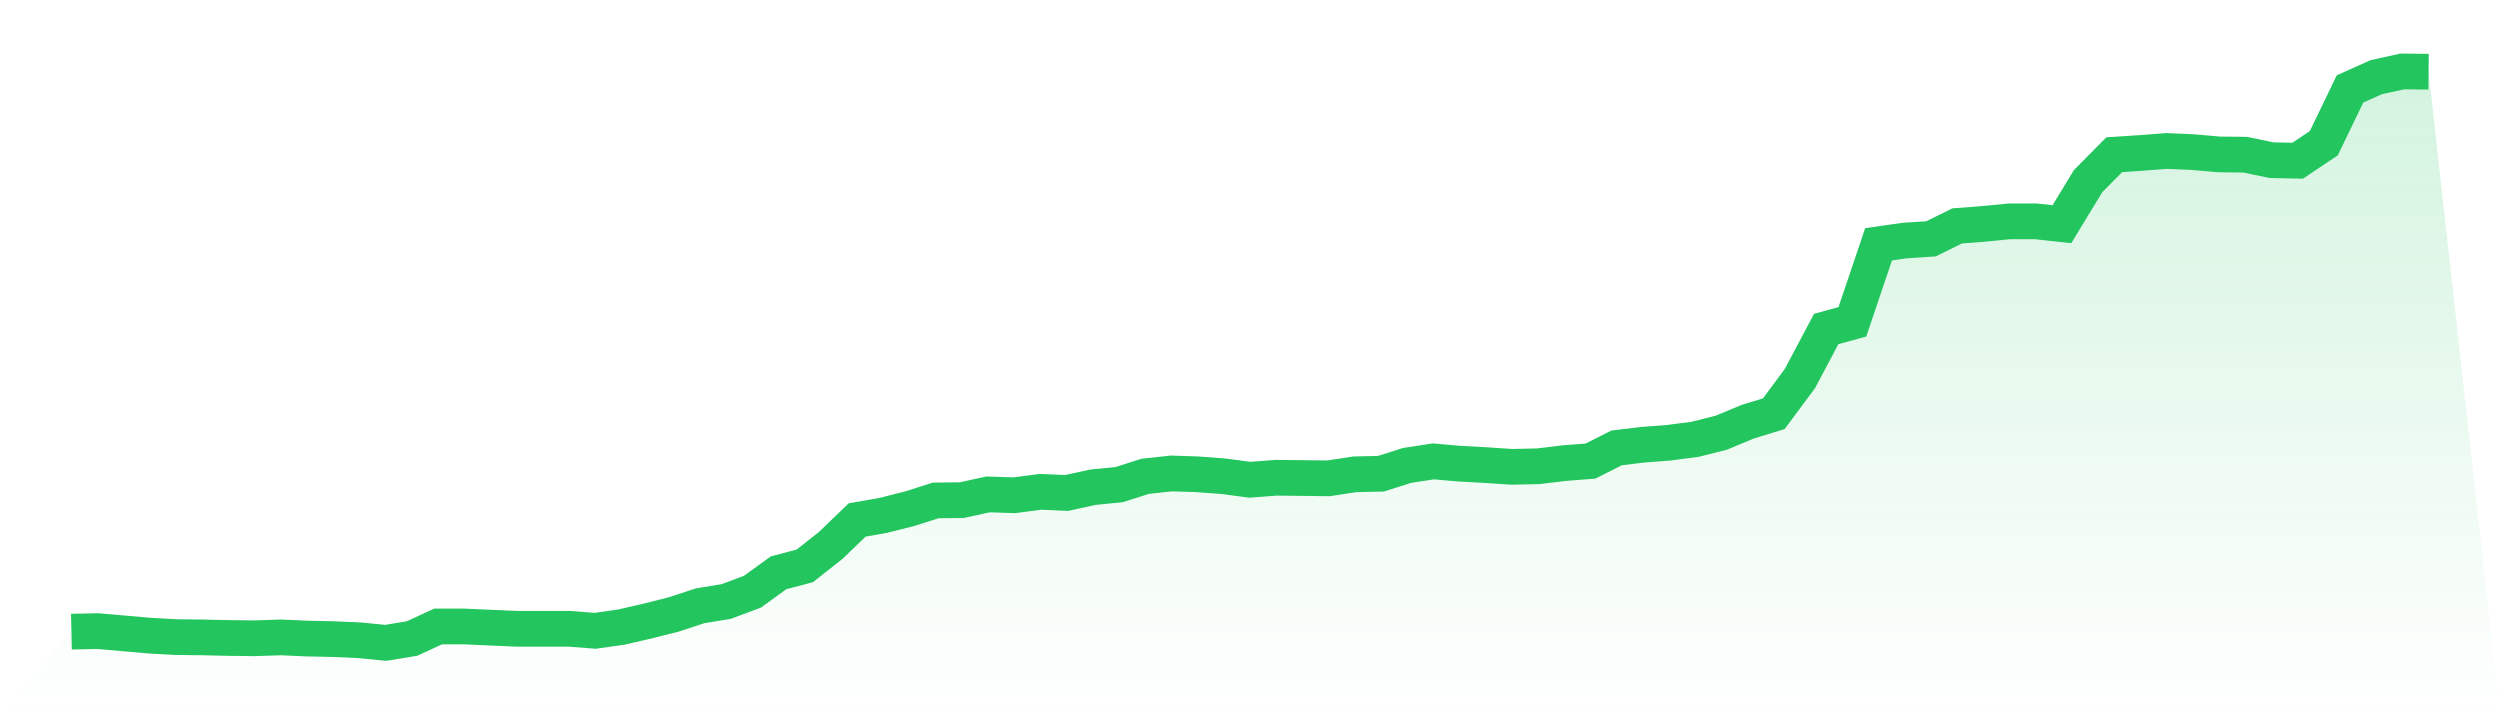
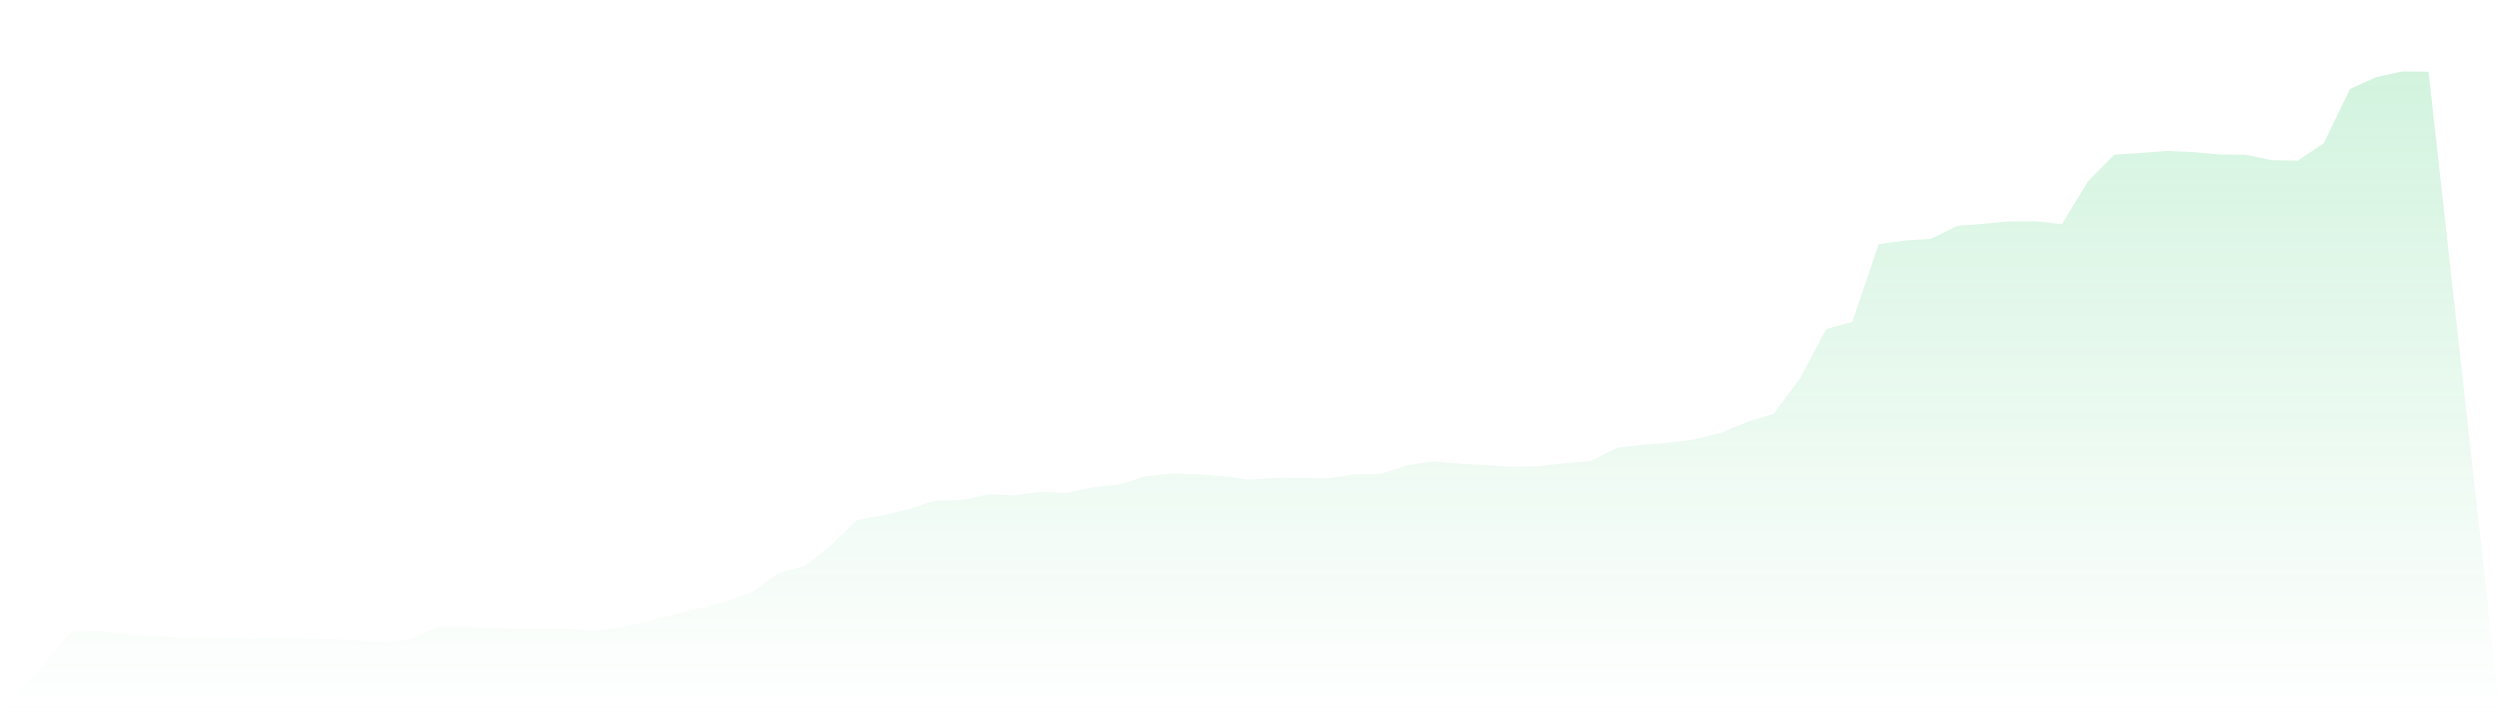
<svg xmlns="http://www.w3.org/2000/svg" viewBox="0 0 140 40">
  <defs>
    <linearGradient id="gradient" x1="0" x2="0" y1="0" y2="1">
      <stop offset="0%" stop-color="#22c55e" stop-opacity="0.2" />
      <stop offset="100%" stop-color="#22c55e" stop-opacity="0" />
    </linearGradient>
  </defs>
-   <path d="M4,35.373 L4,35.373 L5.467,35.341 L6.933,35.469 L8.4,35.598 L9.867,35.678 L11.333,35.694 L12.8,35.727 L14.267,35.743 L15.733,35.694 L17.2,35.759 L18.667,35.791 L20.133,35.855 L21.6,36 L23.067,35.759 L24.533,35.083 L26,35.083 L27.467,35.148 L28.933,35.212 L30.4,35.212 L31.867,35.212 L33.333,35.325 L34.8,35.116 L36.267,34.778 L37.733,34.408 L39.2,33.926 L40.667,33.684 L42.133,33.138 L43.6,32.076 L45.067,31.69 L46.533,30.533 L48,29.118 L49.467,28.86 L50.933,28.49 L52.4,28.024 L53.867,28.008 L55.333,27.686 L56.8,27.735 L58.267,27.542 L59.733,27.606 L61.2,27.284 L62.667,27.14 L64.133,26.673 L65.6,26.513 L67.067,26.561 L68.533,26.673 L70,26.866 L71.467,26.754 L72.933,26.77 L74.4,26.786 L75.867,26.561 L77.333,26.529 L78.8,26.062 L80.267,25.837 L81.733,25.966 L83.2,26.046 L84.667,26.143 L86.133,26.111 L87.6,25.934 L89.067,25.821 L90.533,25.081 L92,24.905 L93.467,24.792 L94.933,24.599 L96.4,24.229 L97.867,23.618 L99.333,23.168 L100.8,21.19 L102.267,18.424 L103.733,18.022 L105.2,13.68 L106.667,13.471 L108.133,13.375 L109.6,12.651 L111.067,12.539 L112.533,12.394 L114,12.394 L115.467,12.555 L116.933,10.143 L118.4,8.663 L119.867,8.567 L121.333,8.454 L122.8,8.519 L124.267,8.647 L125.733,8.663 L127.2,8.969 L128.667,9.001 L130.133,8.02 L131.6,4.981 L133.067,4.322 L134.533,4 L136,4.016 L140,40 L0,40 z" fill="url(#gradient)" />
-   <path d="M4,35.373 L4,35.373 L5.467,35.341 L6.933,35.469 L8.4,35.598 L9.867,35.678 L11.333,35.694 L12.8,35.727 L14.267,35.743 L15.733,35.694 L17.2,35.759 L18.667,35.791 L20.133,35.855 L21.6,36 L23.067,35.759 L24.533,35.083 L26,35.083 L27.467,35.148 L28.933,35.212 L30.4,35.212 L31.867,35.212 L33.333,35.325 L34.8,35.116 L36.267,34.778 L37.733,34.408 L39.2,33.926 L40.667,33.684 L42.133,33.138 L43.6,32.076 L45.067,31.69 L46.533,30.533 L48,29.118 L49.467,28.86 L50.933,28.49 L52.4,28.024 L53.867,28.008 L55.333,27.686 L56.8,27.735 L58.267,27.542 L59.733,27.606 L61.2,27.284 L62.667,27.14 L64.133,26.673 L65.6,26.513 L67.067,26.561 L68.533,26.673 L70,26.866 L71.467,26.754 L72.933,26.77 L74.4,26.786 L75.867,26.561 L77.333,26.529 L78.8,26.062 L80.267,25.837 L81.733,25.966 L83.2,26.046 L84.667,26.143 L86.133,26.111 L87.6,25.934 L89.067,25.821 L90.533,25.081 L92,24.905 L93.467,24.792 L94.933,24.599 L96.4,24.229 L97.867,23.618 L99.333,23.168 L100.8,21.19 L102.267,18.424 L103.733,18.022 L105.2,13.68 L106.667,13.471 L108.133,13.375 L109.6,12.651 L111.067,12.539 L112.533,12.394 L114,12.394 L115.467,12.555 L116.933,10.143 L118.4,8.663 L119.867,8.567 L121.333,8.454 L122.8,8.519 L124.267,8.647 L125.733,8.663 L127.2,8.969 L128.667,9.001 L130.133,8.02 L131.6,4.981 L133.067,4.322 L134.533,4 L136,4.016" fill="none" stroke="#22c55e" stroke-width="2" />
+   <path d="M4,35.373 L4,35.373 L5.467,35.341 L6.933,35.469 L8.4,35.598 L9.867,35.678 L11.333,35.694 L12.8,35.727 L14.267,35.743 L15.733,35.694 L17.2,35.759 L18.667,35.791 L20.133,35.855 L21.6,36 L23.067,35.759 L24.533,35.083 L26,35.083 L27.467,35.148 L28.933,35.212 L30.4,35.212 L31.867,35.212 L33.333,35.325 L34.8,35.116 L36.267,34.778 L37.733,34.408 L40.667,33.684 L42.133,33.138 L43.6,32.076 L45.067,31.69 L46.533,30.533 L48,29.118 L49.467,28.86 L50.933,28.49 L52.4,28.024 L53.867,28.008 L55.333,27.686 L56.8,27.735 L58.267,27.542 L59.733,27.606 L61.2,27.284 L62.667,27.14 L64.133,26.673 L65.6,26.513 L67.067,26.561 L68.533,26.673 L70,26.866 L71.467,26.754 L72.933,26.77 L74.4,26.786 L75.867,26.561 L77.333,26.529 L78.8,26.062 L80.267,25.837 L81.733,25.966 L83.2,26.046 L84.667,26.143 L86.133,26.111 L87.6,25.934 L89.067,25.821 L90.533,25.081 L92,24.905 L93.467,24.792 L94.933,24.599 L96.4,24.229 L97.867,23.618 L99.333,23.168 L100.8,21.19 L102.267,18.424 L103.733,18.022 L105.2,13.68 L106.667,13.471 L108.133,13.375 L109.6,12.651 L111.067,12.539 L112.533,12.394 L114,12.394 L115.467,12.555 L116.933,10.143 L118.4,8.663 L119.867,8.567 L121.333,8.454 L122.8,8.519 L124.267,8.647 L125.733,8.663 L127.2,8.969 L128.667,9.001 L130.133,8.02 L131.6,4.981 L133.067,4.322 L134.533,4 L136,4.016 L140,40 L0,40 z" fill="url(#gradient)" />
</svg>